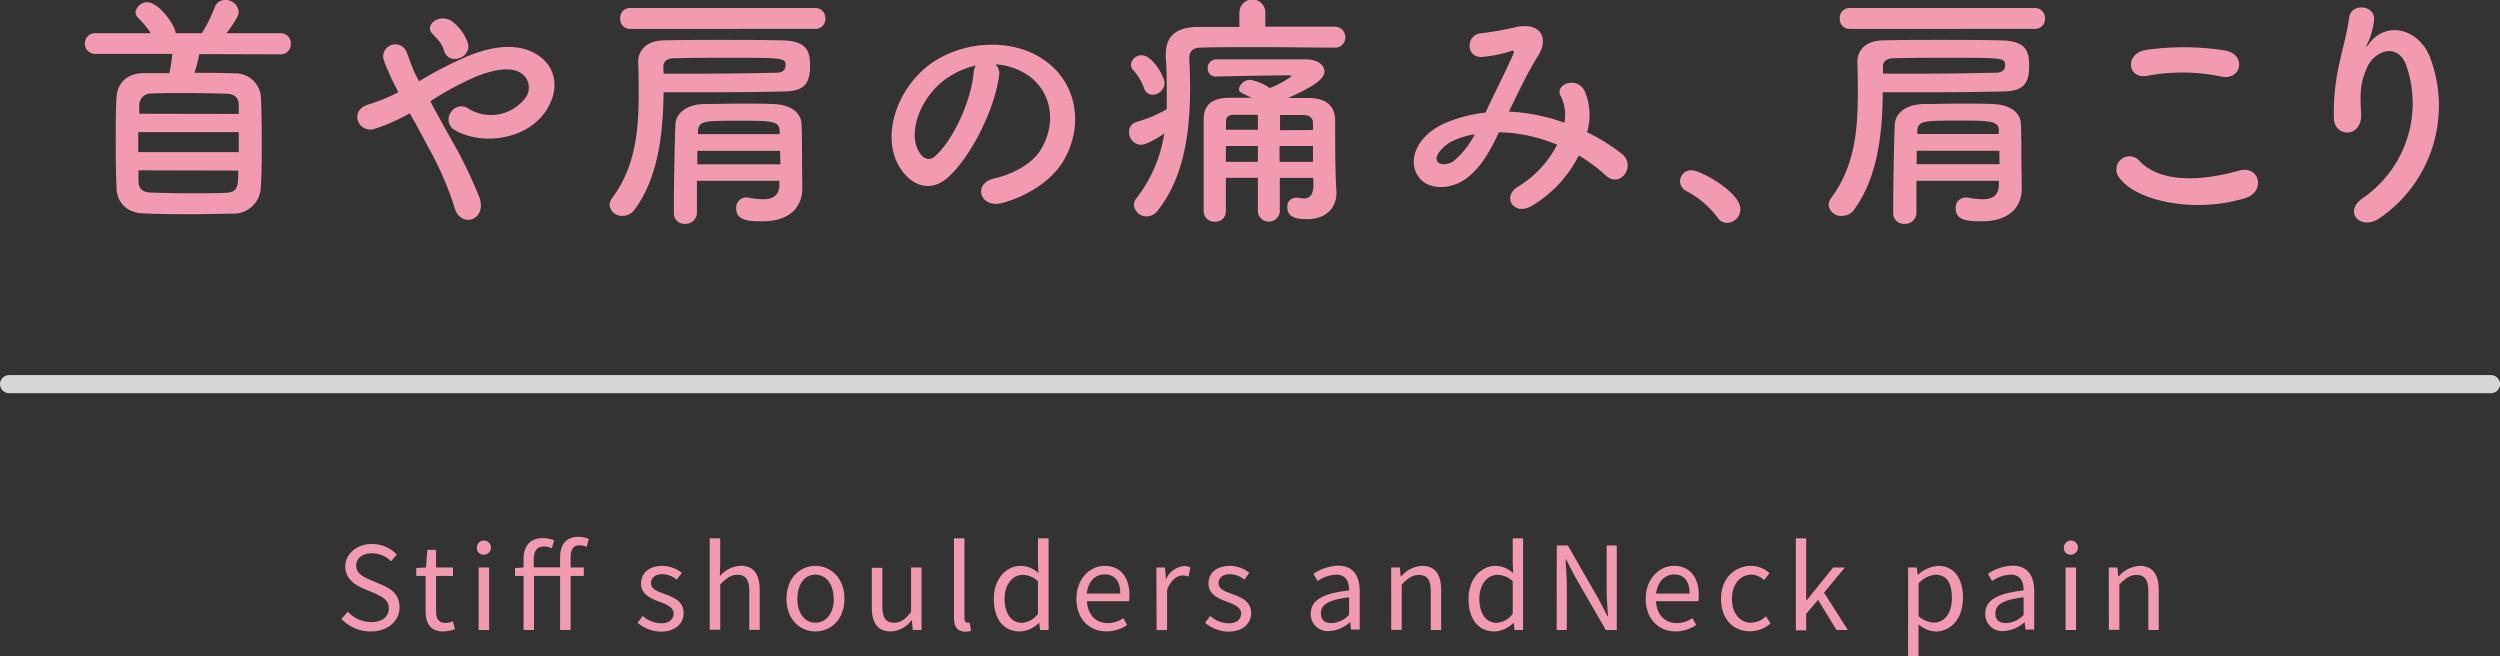
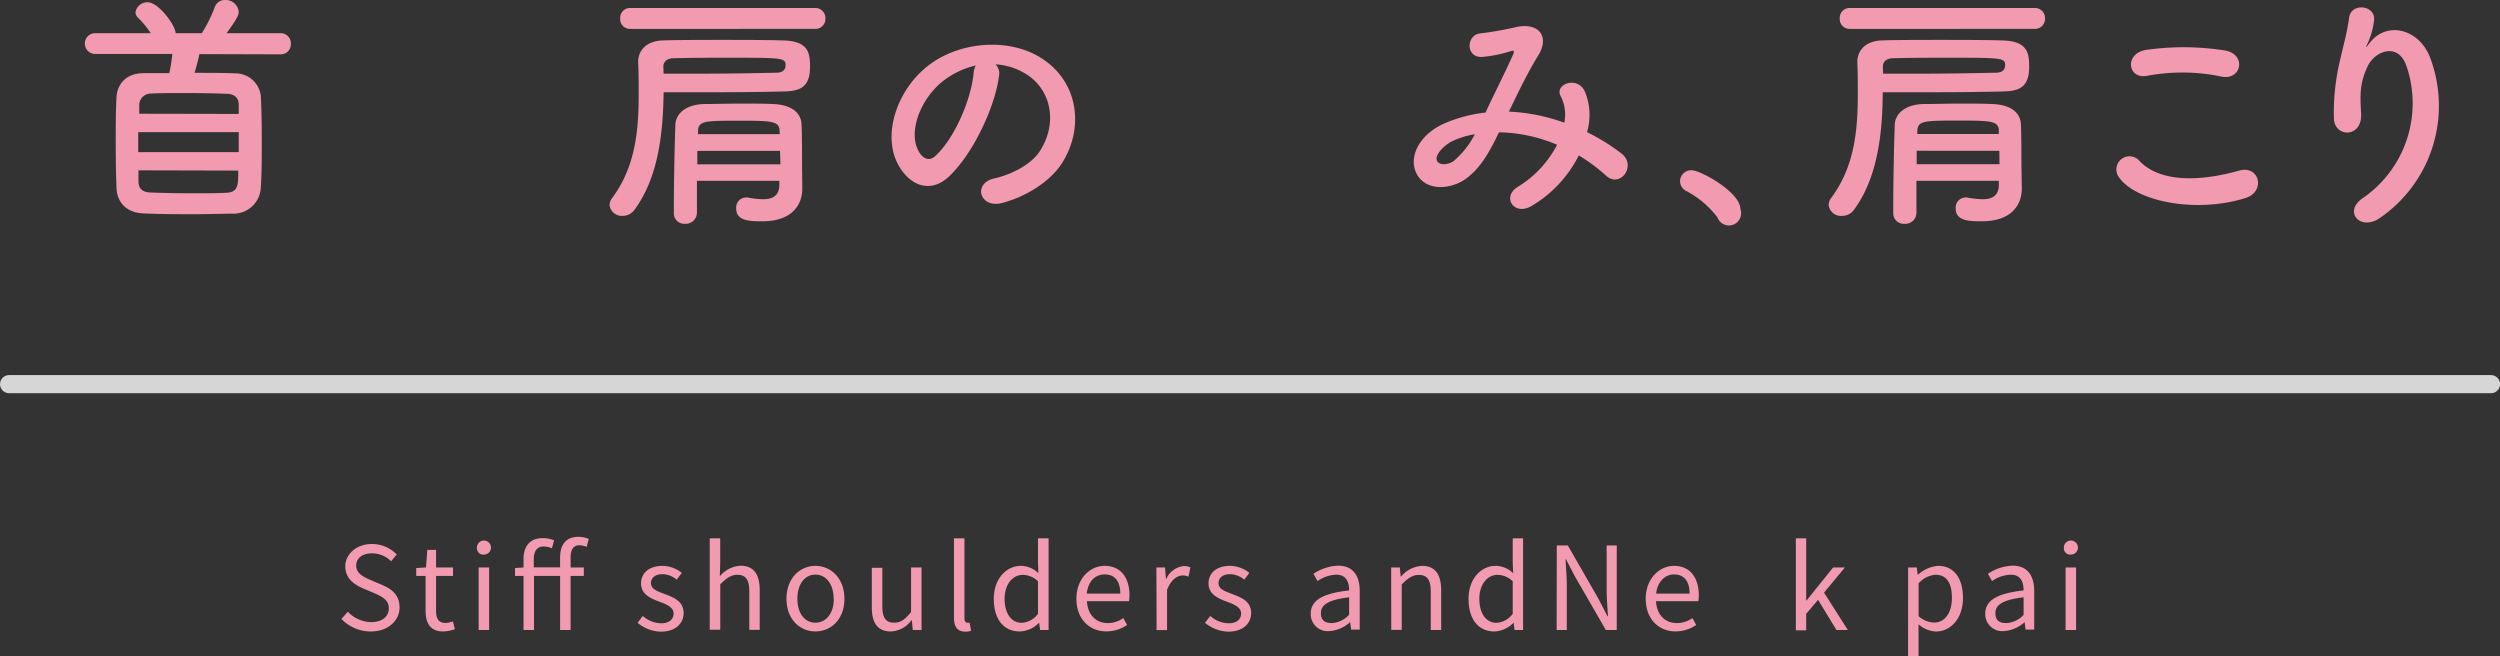
<svg xmlns="http://www.w3.org/2000/svg" viewBox="0 0 391 102.65">
  <rect x="0" y="0" width="391" height="102.65" fill="#333333" stroke="none" />
  <defs>
    <style>.cls-1{fill:#f19ab0;}.cls-2{fill:none;stroke:#fff;stroke-linecap:round;stroke-miterlimit:10;stroke-opacity:0.8;stroke-width:2.83px;}</style>
  </defs>
  <g id="レイヤー_2" data-name="レイヤー 2">
    <g id="テキスト">
      <path class="cls-1" d="M53.4,96.8l1-1.13a5.12,5.12,0,0,0,3.64,1.63c1.73,0,2.77-.86,2.77-2.16s-1-1.78-2.19-2.34L56.72,92C55.49,91.45,54,90.52,54,88.59s1.77-3.51,4.16-3.51a5.37,5.37,0,0,1,3.89,1.64l-.88,1.06a4.25,4.25,0,0,0-3-1.24c-1.49,0-2.46.75-2.46,1.94s1.15,1.77,2.17,2.2l1.9.81c1.53.66,2.71,1.57,2.71,3.53S60.79,98.76,58,98.76A6.31,6.31,0,0,1,53.4,96.8Z" />
      <path class="cls-1" d="M66.56,95.5V90.08H65.1V88.84l1.53-.09.2-2.75H68.2v2.75h2.65v1.33H68.2v5.46c0,1.21.38,1.89,1.51,1.89a3.7,3.7,0,0,0,1.12-.25l.32,1.22a6.06,6.06,0,0,1-1.8.36C67.26,98.76,66.56,97.45,66.56,95.5Z" />
      <path class="cls-1" d="M74.59,85.64a1.1,1.1,0,1,1,1.1,1.1A1,1,0,0,1,74.59,85.64Zm.27,3.11H76.5v9.78H74.86Z" />
      <path class="cls-1" d="M87.6,90.08H83.52v8.45H81.88V90.08H80.55V88.84l1.33-.09V87.44c0-2,1-3.28,3-3.28a4.78,4.78,0,0,1,1.78.34l-.34,1.26a3,3,0,0,0-1.31-.29c-1,0-1.53.72-1.53,2v1.26H87.6V87.19c0-2,.91-3.23,2.87-3.23a4.18,4.18,0,0,1,1.62.33l-.34,1.24a3,3,0,0,0-1.12-.25c-.94,0-1.39.66-1.39,1.92v1.55h2.07v1.33H89.24v8.45H87.6Z" />
      <path class="cls-1" d="M99.72,97.41l.81-1.08a4.39,4.39,0,0,0,2.9,1.15c1.29,0,1.92-.68,1.92-1.53,0-1-1.15-1.44-2.23-1.85-1.37-.5-2.86-1.17-2.86-2.83s1.26-2.77,3.38-2.77a5,5,0,0,1,3,1.1l-.8,1.06a3.58,3.58,0,0,0-2.21-.86c-1.24,0-1.82.64-1.82,1.4,0,.94,1,1.28,2.11,1.69,1.42.54,3,1.12,3,3,0,1.59-1.26,2.9-3.57,2.9A5.85,5.85,0,0,1,99.72,97.41Z" />
      <path class="cls-1" d="M111,84.2h1.64v3.92l-.06,2a4.6,4.6,0,0,1,3.24-1.64c2.06,0,3,1.33,3,3.83v6.2h-1.63v-6c0-1.84-.56-2.61-1.86-2.61-1,0-1.69.5-2.68,1.49v7.1H111Z" />
      <path class="cls-1" d="M123,93.65c0-3.26,2.14-5.15,4.53-5.15s4.54,1.89,4.54,5.15-2.14,5.11-4.54,5.11S123,96.89,123,93.65Zm7.38,0c0-2.25-1.15-3.78-2.85-3.78s-2.82,1.53-2.82,3.78,1.13,3.74,2.82,3.74S130.41,95.9,130.41,93.65Z" />
      <path class="cls-1" d="M136.35,95v-6.2H138v6c0,1.82.54,2.59,1.84,2.59,1,0,1.71-.49,2.65-1.66V88.75h1.64v9.78h-1.37L142.61,97h-.05a4.2,4.2,0,0,1-3.24,1.76C137.27,98.76,136.35,97.43,136.35,95Z" />
      <path class="cls-1" d="M149.2,96.58V84.2h1.64V96.69c0,.51.21.7.47.7a1.75,1.75,0,0,0,.34,0l.23,1.26a2.5,2.5,0,0,1-.95.14C149.7,98.76,149.2,98,149.2,96.58Z" />
      <path class="cls-1" d="M155.43,93.65c0-3.17,2-5.15,4.23-5.15a4,4,0,0,1,2.75,1.15L162.34,88V84.2H164V98.53h-1.33l-.15-1.15h0a4.37,4.37,0,0,1-3,1.38C157,98.76,155.43,96.91,155.43,93.65ZM162.34,96V90.91a3.48,3.48,0,0,0-2.39-1c-1.59,0-2.83,1.51-2.83,3.74s1,3.76,2.7,3.76A3.42,3.42,0,0,0,162.34,96Z" />
      <path class="cls-1" d="M168.35,93.65c0-3.17,2.14-5.15,4.41-5.15,2.49,0,3.89,1.8,3.89,4.59a7.57,7.57,0,0,1-.07.94H170c.11,2.09,1.38,3.42,3.24,3.42a4.21,4.21,0,0,0,2.45-.78l.59,1.08a5.8,5.8,0,0,1-3.24,1C170.44,98.76,168.35,96.87,168.35,93.65Zm6.86-.81c0-2-.9-3-2.43-3s-2.61,1.12-2.81,3Z" />
      <path class="cls-1" d="M180.86,88.75h1.35l.14,1.78h.06a3.36,3.36,0,0,1,2.77-2,2,2,0,0,1,1,.22l-.3,1.44A2.24,2.24,0,0,0,185,90c-.82,0-1.82.58-2.47,2.25v6.29h-1.64Z" />
      <path class="cls-1" d="M188.47,97.41l.81-1.08a4.41,4.41,0,0,0,2.9,1.15c1.3,0,1.93-.68,1.93-1.53,0-1-1.15-1.44-2.23-1.85-1.37-.5-2.87-1.17-2.87-2.83s1.26-2.77,3.39-2.77a4.92,4.92,0,0,1,3,1.1l-.79,1.06a3.58,3.58,0,0,0-2.21-.86c-1.25,0-1.82.64-1.82,1.4,0,.94,1,1.28,2.1,1.69,1.43.54,3,1.12,3,3,0,1.59-1.26,2.9-3.56,2.9A5.88,5.88,0,0,1,188.47,97.41Z" />
      <path class="cls-1" d="M205,96c0-2.12,1.85-3.19,6-3.66,0-1.26-.42-2.46-2-2.46a5.38,5.38,0,0,0-2.93,1l-.65-1.13a7.33,7.33,0,0,1,3.85-1.28c2.38,0,3.39,1.6,3.39,4v6h-1.35l-.15-1.17h0a5.28,5.28,0,0,1-3.24,1.4A2.65,2.65,0,0,1,205,96Zm6,.16V93.42c-3.3.39-4.41,1.2-4.41,2.46s.75,1.57,1.73,1.57A4,4,0,0,0,211,96.15Z" />
      <path class="cls-1" d="M217.58,88.75h1.35l.14,1.41h.06a4.66,4.66,0,0,1,3.27-1.66c2.06,0,3,1.33,3,3.83v6.2h-1.63v-6c0-1.84-.56-2.61-1.86-2.61-1,0-1.69.5-2.68,1.49v7.1h-1.64Z" />
      <path class="cls-1" d="M229.68,93.65c0-3.17,2-5.15,4.23-5.15a4,4,0,0,1,2.75,1.15L236.59,88V84.2h1.62V98.53h-1.33l-.15-1.15h0a4.39,4.39,0,0,1-3,1.38C231.26,98.76,229.68,96.91,229.68,93.65ZM236.59,96V90.91a3.5,3.5,0,0,0-2.4-1c-1.58,0-2.82,1.51-2.82,3.74s1,3.76,2.7,3.76A3.42,3.42,0,0,0,236.59,96Z" />
      <path class="cls-1" d="M243.48,85.31h1.73L250,93.65l1.4,2.72h.09c-.09-1.33-.21-2.81-.21-4.18V85.31h1.58V98.53h-1.71l-4.81-8.34-1.42-2.72h-.07c.07,1.34.2,2.74.2,4.13v6.93h-1.59Z" />
      <path class="cls-1" d="M257.39,93.65c0-3.17,2.15-5.15,4.42-5.15,2.48,0,3.88,1.8,3.88,4.59a6,6,0,0,1-.07.94H259c.11,2.09,1.39,3.42,3.24,3.42a4.18,4.18,0,0,0,2.45-.78l.6,1.08a5.82,5.82,0,0,1-3.24,1C259.48,98.76,257.39,96.87,257.39,93.65Zm6.86-.81c0-2-.9-3-2.43-3-1.38,0-2.61,1.12-2.8,3Z" />
-       <path class="cls-1" d="M269.17,93.65c0-3.26,2.21-5.15,4.71-5.15a4.22,4.22,0,0,1,2.87,1.15l-.85,1.08a2.91,2.91,0,0,0-1.94-.86c-1.79,0-3.08,1.53-3.08,3.78s1.22,3.74,3,3.74a3.47,3.47,0,0,0,2.31-1l.72,1.1a4.77,4.77,0,0,1-3.17,1.24C271.16,98.76,269.17,96.89,269.17,93.65Z" />
      <path class="cls-1" d="M280.87,84.2h1.62v9.72h.05l4.16-5.17h1.84l-3.26,3.94L289,98.53h-1.78l-2.87-4.72L282.49,96v2.58h-1.62Z" />
      <path class="cls-1" d="M298.43,88.75h1.35l.15,1.12H300a5.21,5.21,0,0,1,3.12-1.37c2.52,0,3.89,2,3.89,5,0,3.35-2,5.27-4.25,5.27a4.38,4.38,0,0,1-2.7-1.13l0,1.71v3.31h-1.64Zm6.85,4.76c0-2.17-.72-3.62-2.58-3.62a4,4,0,0,0-2.63,1.35v5.13a3.81,3.81,0,0,0,2.4,1C304.09,97.39,305.28,95.94,305.28,93.51Z" />
      <path class="cls-1" d="M310.49,96c0-2.12,1.86-3.19,6-3.66,0-1.26-.42-2.46-2-2.46a5.38,5.38,0,0,0-2.93,1l-.65-1.13a7.3,7.3,0,0,1,3.85-1.28c2.38,0,3.39,1.6,3.39,4v6H316.8l-.15-1.17h0a5.28,5.28,0,0,1-3.24,1.4A2.66,2.66,0,0,1,310.49,96Zm6,.16V93.42c-3.3.39-4.41,1.2-4.41,2.46s.75,1.57,1.72,1.57A4,4,0,0,0,316.51,96.15Z" />
      <path class="cls-1" d="M322.79,85.64a1.1,1.1,0,1,1,1.1,1.1A1,1,0,0,1,322.79,85.64Zm.27,3.11h1.64v9.78h-1.64Z" />
-       <path class="cls-1" d="M329.81,88.75h1.35l.14,1.41h.06a4.66,4.66,0,0,1,3.27-1.66c2.05,0,3,1.33,3,3.83v6.2H336v-6c0-1.84-.55-2.61-1.85-2.61-1,0-1.69.5-2.68,1.49v7.1h-1.64Z" />
      <path class="cls-1" d="M31.18,8.46v0c-.16.86-.47,2-.75,2.93,2.07,0,4.18,0,6.36.08a4,4,0,0,1,4,3.51c.12,2.14.15,4.64.15,7.13s0,5-.15,7.22a4.27,4.27,0,0,1-4.21,4.09c-2,0-4,.08-6,.08-2.77,0-5.5,0-8.07-.12-2.77-.07-4.22-1.79-4.29-4-.08-2-.12-4.41-.12-6.79,0-2.69,0-5.34.12-7.33.07-1.79,1.2-3.78,4.21-3.82,1.32,0,2.65,0,4.05,0a24.24,24.24,0,0,0,.47-3l-12,0a1.62,1.62,0,0,1-1.68-1.67A1.61,1.61,0,0,1,15,5.19h8.58a14.8,14.8,0,0,0-2-2.42,1.25,1.25,0,0,1-.39-.86A1.89,1.89,0,0,1,23.06.35c1.8,0,4.41,3.71,4.41,4.84l1.75,0,2.34,0a22,22,0,0,0,2-4A1.67,1.67,0,0,1,35.19,0a2.06,2.06,0,0,1,2.15,1.83c0,.43-.16,1-1.91,3.36h8.46a1.58,1.58,0,0,1,1.6,1.67,1.57,1.57,0,0,1-1.6,1.64Zm6.16,12.21-15.72,0v3.12l15.72,0Zm0-2.85c0-.5,0-1,0-1.44,0-1-.59-1.68-1.87-1.71-2.11-.08-4.53-.12-6.87-.12-1.71,0-3.39,0-4.95.08a1.82,1.82,0,0,0-1.87,1.75c0,.43,0,.94,0,1.41ZM21.66,26.64c0,.58,0,1.17,0,1.71,0,1.29.78,1.72,1.91,1.76,2.14.08,4.48.12,6.82.12,1.68,0,3.4,0,5-.08,1.87-.08,1.87-1.21,1.87-3.47Z" />
-       <path class="cls-1" d="M70.37,21.45A69.27,69.27,0,0,1,75,30.93c.59,1.75-.15,3-1.17,3.35s-2.34-.19-2.77-1.91a50.21,50.21,0,0,0-4.13-9.44C66,21.14,65,19.34,64.09,17.71a27.77,27.77,0,0,1-5.54,2.45c-2.45.75-4.09-2.88-.93-3.82a28.24,28.24,0,0,0,4.68-1.91c-.2-.39-.35-.74-.55-1.09-.35-.66-.7-1.41-1-2.15a13,13,0,0,1-.82-2.14A1.91,1.91,0,0,1,63.54,8c.51,1.28.9,2.57,1.53,3.82.15.27.31.58.46.9a59.74,59.74,0,0,1,7.77-4C77.16,7.18,81,6.67,84,8.54c3.32,2.11,3.43,5.89,1.25,9-3.12,4.41-10,5.23-14.2,2.77a1.9,1.9,0,0,1-.54-2.73,1.93,1.93,0,0,1,2.88-.51A6.74,6.74,0,0,0,82,15.52a2.69,2.69,0,0,0-.39-4c-1.44-1.06-3.94-.82-7.17.46a49.06,49.06,0,0,0-7.14,3.86C68.22,17.59,69.32,19.54,70.37,21.45ZM69.43,7.88a3.92,3.92,0,0,0-.85-1.56,14.61,14.61,0,0,0-1-1.09c-1.29-1.33,1.33-3.36,3.28-1.76a7.37,7.37,0,0,1,2.3,3.2C73.88,9.05,70.14,10.38,69.43,7.88Z" />
      <path class="cls-1" d="M99.27,32.76a2.27,2.27,0,0,1-1.87,1,1.93,1.93,0,0,1-2.07-1.68A1.89,1.89,0,0,1,95.72,31c3.63-4.88,4.17-10.46,4.17-16.3,0-1.64,0-3.28-.08-4.92V9.67c0-1.75,1.25-3.27,3.87-3.35s6-.08,9.24-.08,6.59,0,9.48.08c4.09.08,4.29,2,4.29,4.13,0,3.28-1.64,3.82-4.26,3.86q-5,.12-11.23.12c-2.38,0-4.83,0-7.41,0C103.71,21.06,102.9,27.81,99.27,32.76Zm-.7-28.24A1.52,1.52,0,0,1,97,2.89a1.53,1.53,0,0,1,1.56-1.64h28.94a1.56,1.56,0,0,1,1.59,1.64,1.55,1.55,0,0,1-1.59,1.63Zm5.22,7c1.91,0,3.75,0,5.54,0,4.52,0,8.58-.07,12.13-.15.59,0,1.4-.2,1.4-1.17,0-1.13-.46-1.17-8.38-1.17-3.2,0-6.32,0-9.17.08-.89,0-1.56.5-1.56,1.28v.08Zm21.69,17.91v.07c0,2.23-1.29,5.11-6.28,5.11-2,0-4.06-.07-4.06-2a1.57,1.57,0,0,1,1.48-1.72,1,1,0,0,1,.32,0,14.33,14.33,0,0,0,2.41.27c1.45,0,2.54-.51,2.54-2.3v-.58H109c0,1.75,0,3.51,0,4.91A1.75,1.75,0,0,1,107.11,35a1.63,1.63,0,0,1-1.72-1.68c0-5.93.16-11.7.24-13.85.07-1.6,1.52-3.12,4.48-3.2,1.79,0,3.82-.07,5.89-.07,1.68,0,3.35,0,4.91.07,3,.12,4.37,1.45,4.45,3.16s.08,4.68.08,6.2ZM122,23.6H109.06c0,.7,0,1.4,0,2.1h13Zm-.08-3.16c0-1.52-1.4-1.56-6.12-1.56-5.54,0-6.52,0-6.63,1.56l0,.54h12.79Z" />
      <path class="cls-1" d="M156.25,11.86c-.63,4.95-4.14,12.32-7.88,15.79-3,2.77-6.28,1.25-8-2.1-2.45-4.84.16-12.09,5.39-15.72,4.79-3.32,11.93-3.86,16.85-.9,6,3.63,7,10.81,3.62,16.38-1.83,3-5.65,5.42-9.51,6.44-3.44.89-4.64-3-1.29-3.83,3-.66,6-2.34,7.25-4.36,2.77-4.37,1.72-9.48-2.14-11.94a10.2,10.2,0,0,0-4.84-1.56A2,2,0,0,1,156.25,11.86Zm-8.66.74c-3.63,2.81-5.58,8-3.94,11,.59,1.13,1.6,1.71,2.57.85,2.93-2.57,5.66-8.77,6.05-13a2.83,2.83,0,0,1,.35-1.21A13,13,0,0,0,147.59,12.6Z" />
-       <path class="cls-1" d="M208.67,7.45c-3.24,0-7.69-.08-11.86-.08-3.43,0-6.71,0-9,.08-1.29,0-1.8.62-1.8,1.6v.12q.12,2.34.12,4.68c0,6.94-1,13.92-5,19a2.23,2.23,0,0,1-1.79,1,2,2,0,0,1-2-1.79,1.68,1.68,0,0,1,.35-1,21.86,21.86,0,0,0,4.4-10.17c-2.57,1.71-3.39,1.75-3.7,1.75a1.94,1.94,0,0,1-1.8-2,1.55,1.55,0,0,1,1.14-1.56,20.66,20.66,0,0,0,4.75-2c0-.85,0-1.71,0-2.61,0-1.75,0-3.55-.15-5.38V8.54c0-2.92,1.64-4.29,5-4.33,1.87,0,4.13,0,6.51,0l0-2.26v0a2,2,0,0,1,4.06,0v0l0,2.22c3.94,0,7.88,0,10.76,0a1.66,1.66,0,0,1,1.76,1.68,1.61,1.61,0,0,1-1.76,1.6Zm-28.4,7.37a1.36,1.36,0,0,1-1.32-1,9.13,9.13,0,0,0-1.6-2.73,1.45,1.45,0,0,1-.47-1,1.64,1.64,0,0,1,1.72-1.44c1.67,0,3.54,3.39,3.54,4.33A1.91,1.91,0,0,1,180.27,14.82Zm25.12,13h-5.23v5.34a1.73,1.73,0,0,1-3.43,0V27.81h-5c0,1.68,0,3.43,0,5.26v0A1.6,1.6,0,0,1,190,34.67a1.65,1.65,0,0,1-1.75-1.6c0-2.22,0-4.36,0-6.39,0-2.81,0-5.42,0-8,0-2.26,1.28-3.39,4.09-3.39h3.43c-1.94-.9-2-.94-2-1.37a1.81,1.81,0,0,1,1.75-1.44,8.17,8.17,0,0,1,3.08,1.29A15.4,15.4,0,0,0,202,11.93c0-.07-.12-.15-.35-.15-2.85,0-8.39.12-11.39.19h-.08a1.22,1.22,0,0,1-1.29-1.28,1.33,1.33,0,0,1,1.33-1.41c1.48,0,3.24,0,5.07,0h8.93c1.83,0,2.92.86,2.92,1.88s-1.09,2.1-5.69,4.17c1.17,0,2.34,0,3.47,0,2.54.08,3.86,1.29,3.9,3.43v1.48c0,6.32.12,8.5.2,9.67v.28c0,2.3-1.6,4.09-4.6,4.09-1.49,0-3.09-.19-3.09-1.91a1.34,1.34,0,0,1,1.33-1.44,1.29,1.29,0,0,1,.39,0,6.32,6.32,0,0,0,.86.11c.78,0,1.48-.39,1.52-2.06Zm-8.66-9.87c-1.36,0-2.61,0-3.67,0s-1.32.43-1.32,1.21l0,1.13h5Zm0,4.88h-5v2.49h5Zm8.62-2.5c0-.39,0-.78,0-1.13,0-.66-.43-1.17-1.4-1.21-1.17,0-2.46,0-3.75,0v2.38Zm0,2.5h-5.23v2.49h5.23Z" />
      <path class="cls-1" d="M236.2,17.47a29.14,29.14,0,0,1,8.46,1.72,6.31,6.31,0,0,0-.54-4.1c-1.1-1.83,2.41-3.31,3.7-.89a9.47,9.47,0,0,1,.39,6.47A31,31,0,0,1,253.59,24c2.46,1.91-.19,5.5-2.41,3.47a26.58,26.58,0,0,0-4.26-3.16,19.08,19.08,0,0,1-7.41,7.92c-2.73,1.59-4.68-1.45-2.14-3a16.67,16.67,0,0,0,6.16-6.59,24.39,24.39,0,0,0-9.09-1.95c-1.44,3-2.77,5.42-5,7.14s-5.77,2.07-7.45,0c-2-2.5-.54-6.55,3.94-8.54a22,22,0,0,1,6.4-1.68c1.36-2.92,3.16-6.47,4.25-8.93.23-.55.35-.86-.24-.7a20.52,20.52,0,0,1-4.6.93c-2.57.08-2.45-3.55-.11-3.7a53,53,0,0,0,5.61-1c3.55-.7,5.11,1.6,3.35,4.45s-3.19,5.89-4.6,8.81ZM227,22.15c-1,.51-2.84,2.15-2.18,3.12.47.67,1.87.43,2.57-.11A13.66,13.66,0,0,0,230.66,21,12.7,12.7,0,0,0,227,22.15Z" />
-       <path class="cls-1" d="M268.61,34a14.84,14.84,0,0,0-4.8-4.09,1.76,1.76,0,0,1-1.05-1.56,1.73,1.73,0,0,1,1.83-1.72c1.37,0,7.61,3.43,7.61,6.08a2.16,2.16,0,0,1-2.11,2.15A1.76,1.76,0,0,1,268.61,34Z" />
+       <path class="cls-1" d="M268.61,34a14.84,14.84,0,0,0-4.8-4.09,1.76,1.76,0,0,1-1.05-1.56,1.73,1.73,0,0,1,1.83-1.72c1.37,0,7.61,3.43,7.61,6.08A1.76,1.76,0,0,1,268.61,34Z" />
      <path class="cls-1" d="M290,32.76a2.27,2.27,0,0,1-1.87,1A1.93,1.93,0,0,1,286,32.06a1.89,1.89,0,0,1,.39-1.09c3.63-4.88,4.17-10.46,4.17-16.3,0-1.64,0-3.28-.07-4.92V9.67c0-1.75,1.24-3.27,3.86-3.35s6-.08,9.24-.08,6.59,0,9.48.08c4.09.08,4.29,2,4.29,4.13,0,3.28-1.64,3.82-4.25,3.86-3.36.08-7.1.12-11.24.12-2.38,0-4.83,0-7.41,0C294.43,21.06,293.61,27.81,290,32.76Zm-.7-28.24a1.52,1.52,0,0,1-1.56-1.63,1.53,1.53,0,0,1,1.56-1.64h28.94a1.57,1.57,0,0,1,1.6,1.64,1.56,1.56,0,0,1-1.6,1.63Zm5.22,7c1.91,0,3.75,0,5.54,0,4.53,0,8.58-.07,12.13-.15.59,0,1.41-.2,1.41-1.17,0-1.13-.47-1.17-8.39-1.17-3.2,0-6.32,0-9.17.08-.89,0-1.56.5-1.56,1.28v.08Zm21.69,17.91v.07c0,2.23-1.29,5.11-6.28,5.11-2,0-4.06-.07-4.06-2a1.57,1.57,0,0,1,1.49-1.72,1,1,0,0,1,.31,0,14.45,14.45,0,0,0,2.41.27c1.45,0,2.54-.51,2.54-2.3v-.58H299.73c0,1.75,0,3.51,0,4.91A1.74,1.74,0,0,1,297.82,35a1.63,1.63,0,0,1-1.72-1.68c0-5.93.16-11.7.24-13.85.07-1.6,1.52-3.12,4.48-3.2,1.8,0,3.82-.07,5.89-.07,1.68,0,3.35,0,4.92.07,3,.12,4.36,1.45,4.44,3.16s.08,4.68.08,6.2Zm-3.51-5.85H299.77c0,.7,0,1.4,0,2.1h12.95Zm-.08-3.16c0-1.52-1.4-1.56-6.12-1.56-5.54,0-6.52,0-6.63,1.56l0,.54H312.6Z" />
      <path class="cls-1" d="M331.44,27.77a2.05,2.05,0,0,1,3.23-2.54c3.32,3.4,9.64,3.12,15.53,1.45,3.23-.9,4.17,3.31,1,4.29C343.49,33.39,334.13,31.55,331.44,27.77Zm4.36-15.91c-3.08.58-3.58-3.55-.11-4.06a41.33,41.33,0,0,1,12.44.12c3.27.7,2.42,4.72-.74,4.05A29.71,29.71,0,0,0,335.8,11.86Z" />
      <path class="cls-1" d="M369.62,30.93a18,18,0,0,0,6.78-20.52c-1.28-3.9-5-2.45-6.12,0s-1.21,4-1,7.37c.19,3.78-4,3.74-4.25.93a34.4,34.4,0,0,1,.89-9c.43-2,1.17-4.56,1.48-6.94s4.1-2,3.91.35a11.77,11.77,0,0,1-1,3.63c-.51,1-.12.54.27,0,2.85-3.67,7.92-2.07,9.52,2.34A21.3,21.3,0,0,1,372.35,34C369.19,36.31,366.34,33.07,369.62,30.93Z" />
      <line class="cls-2" x1="1.42" y1="60.08" x2="389.59" y2="60.08" />
    </g>
  </g>
</svg>